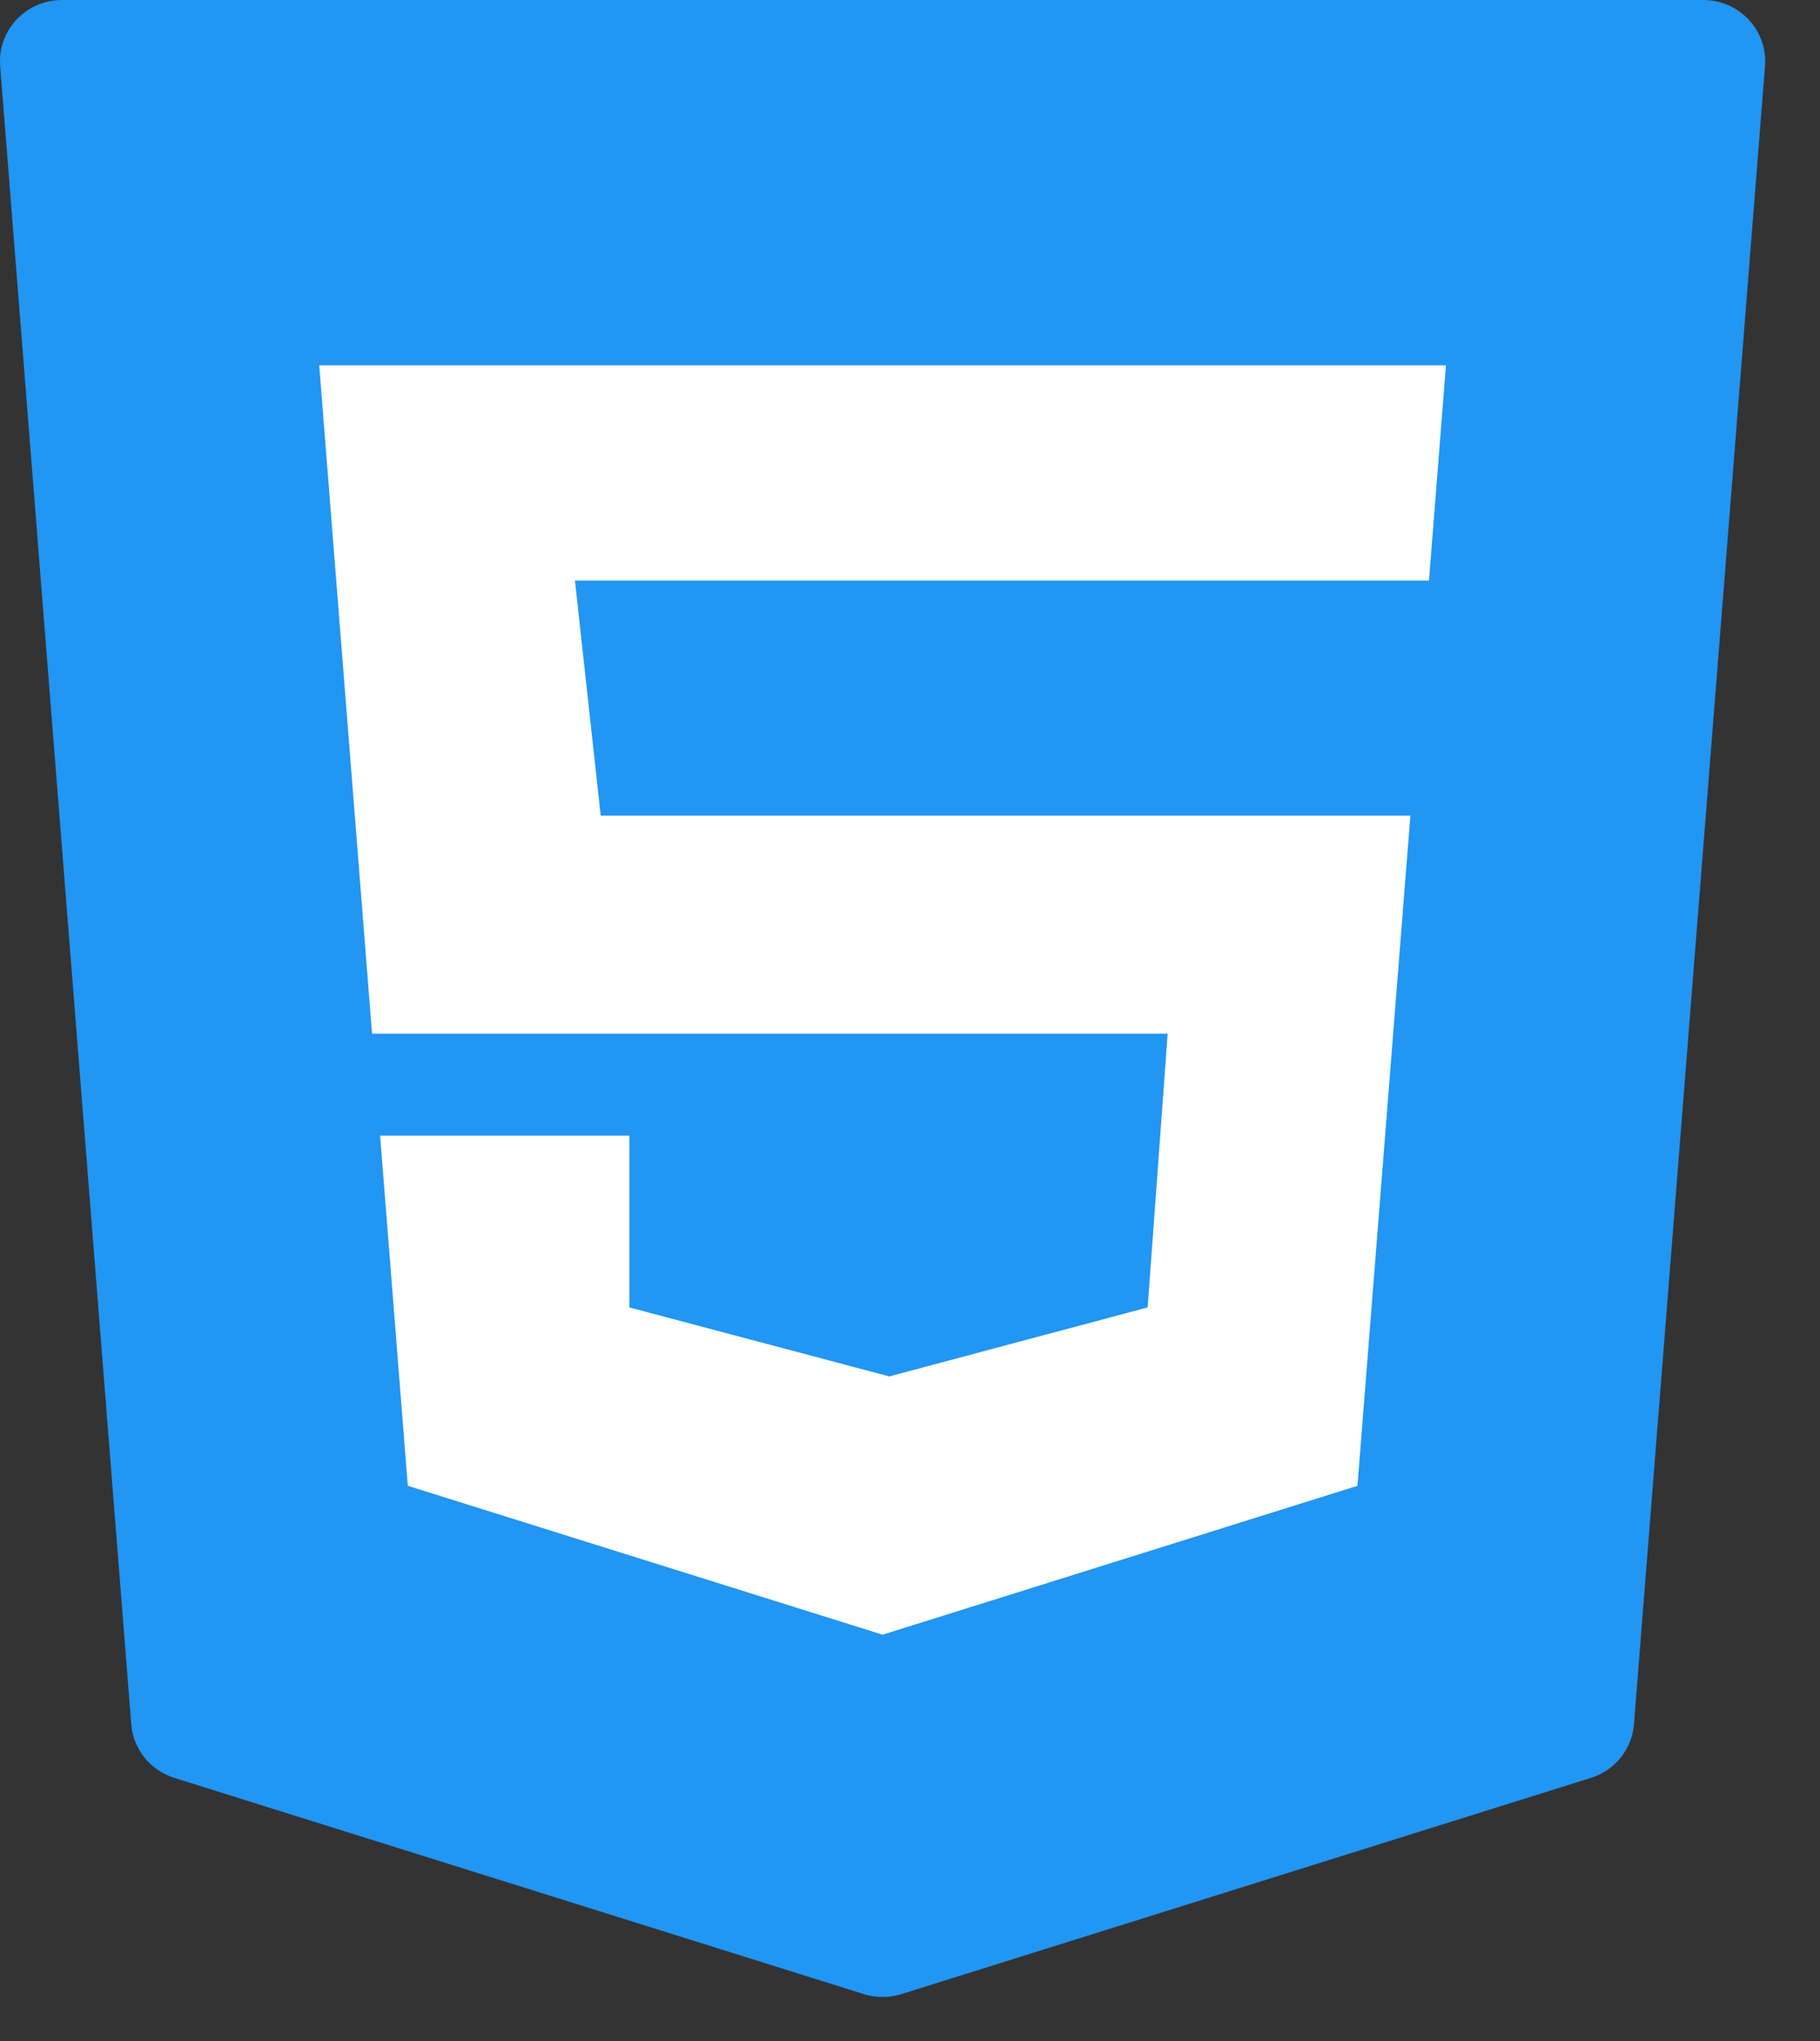
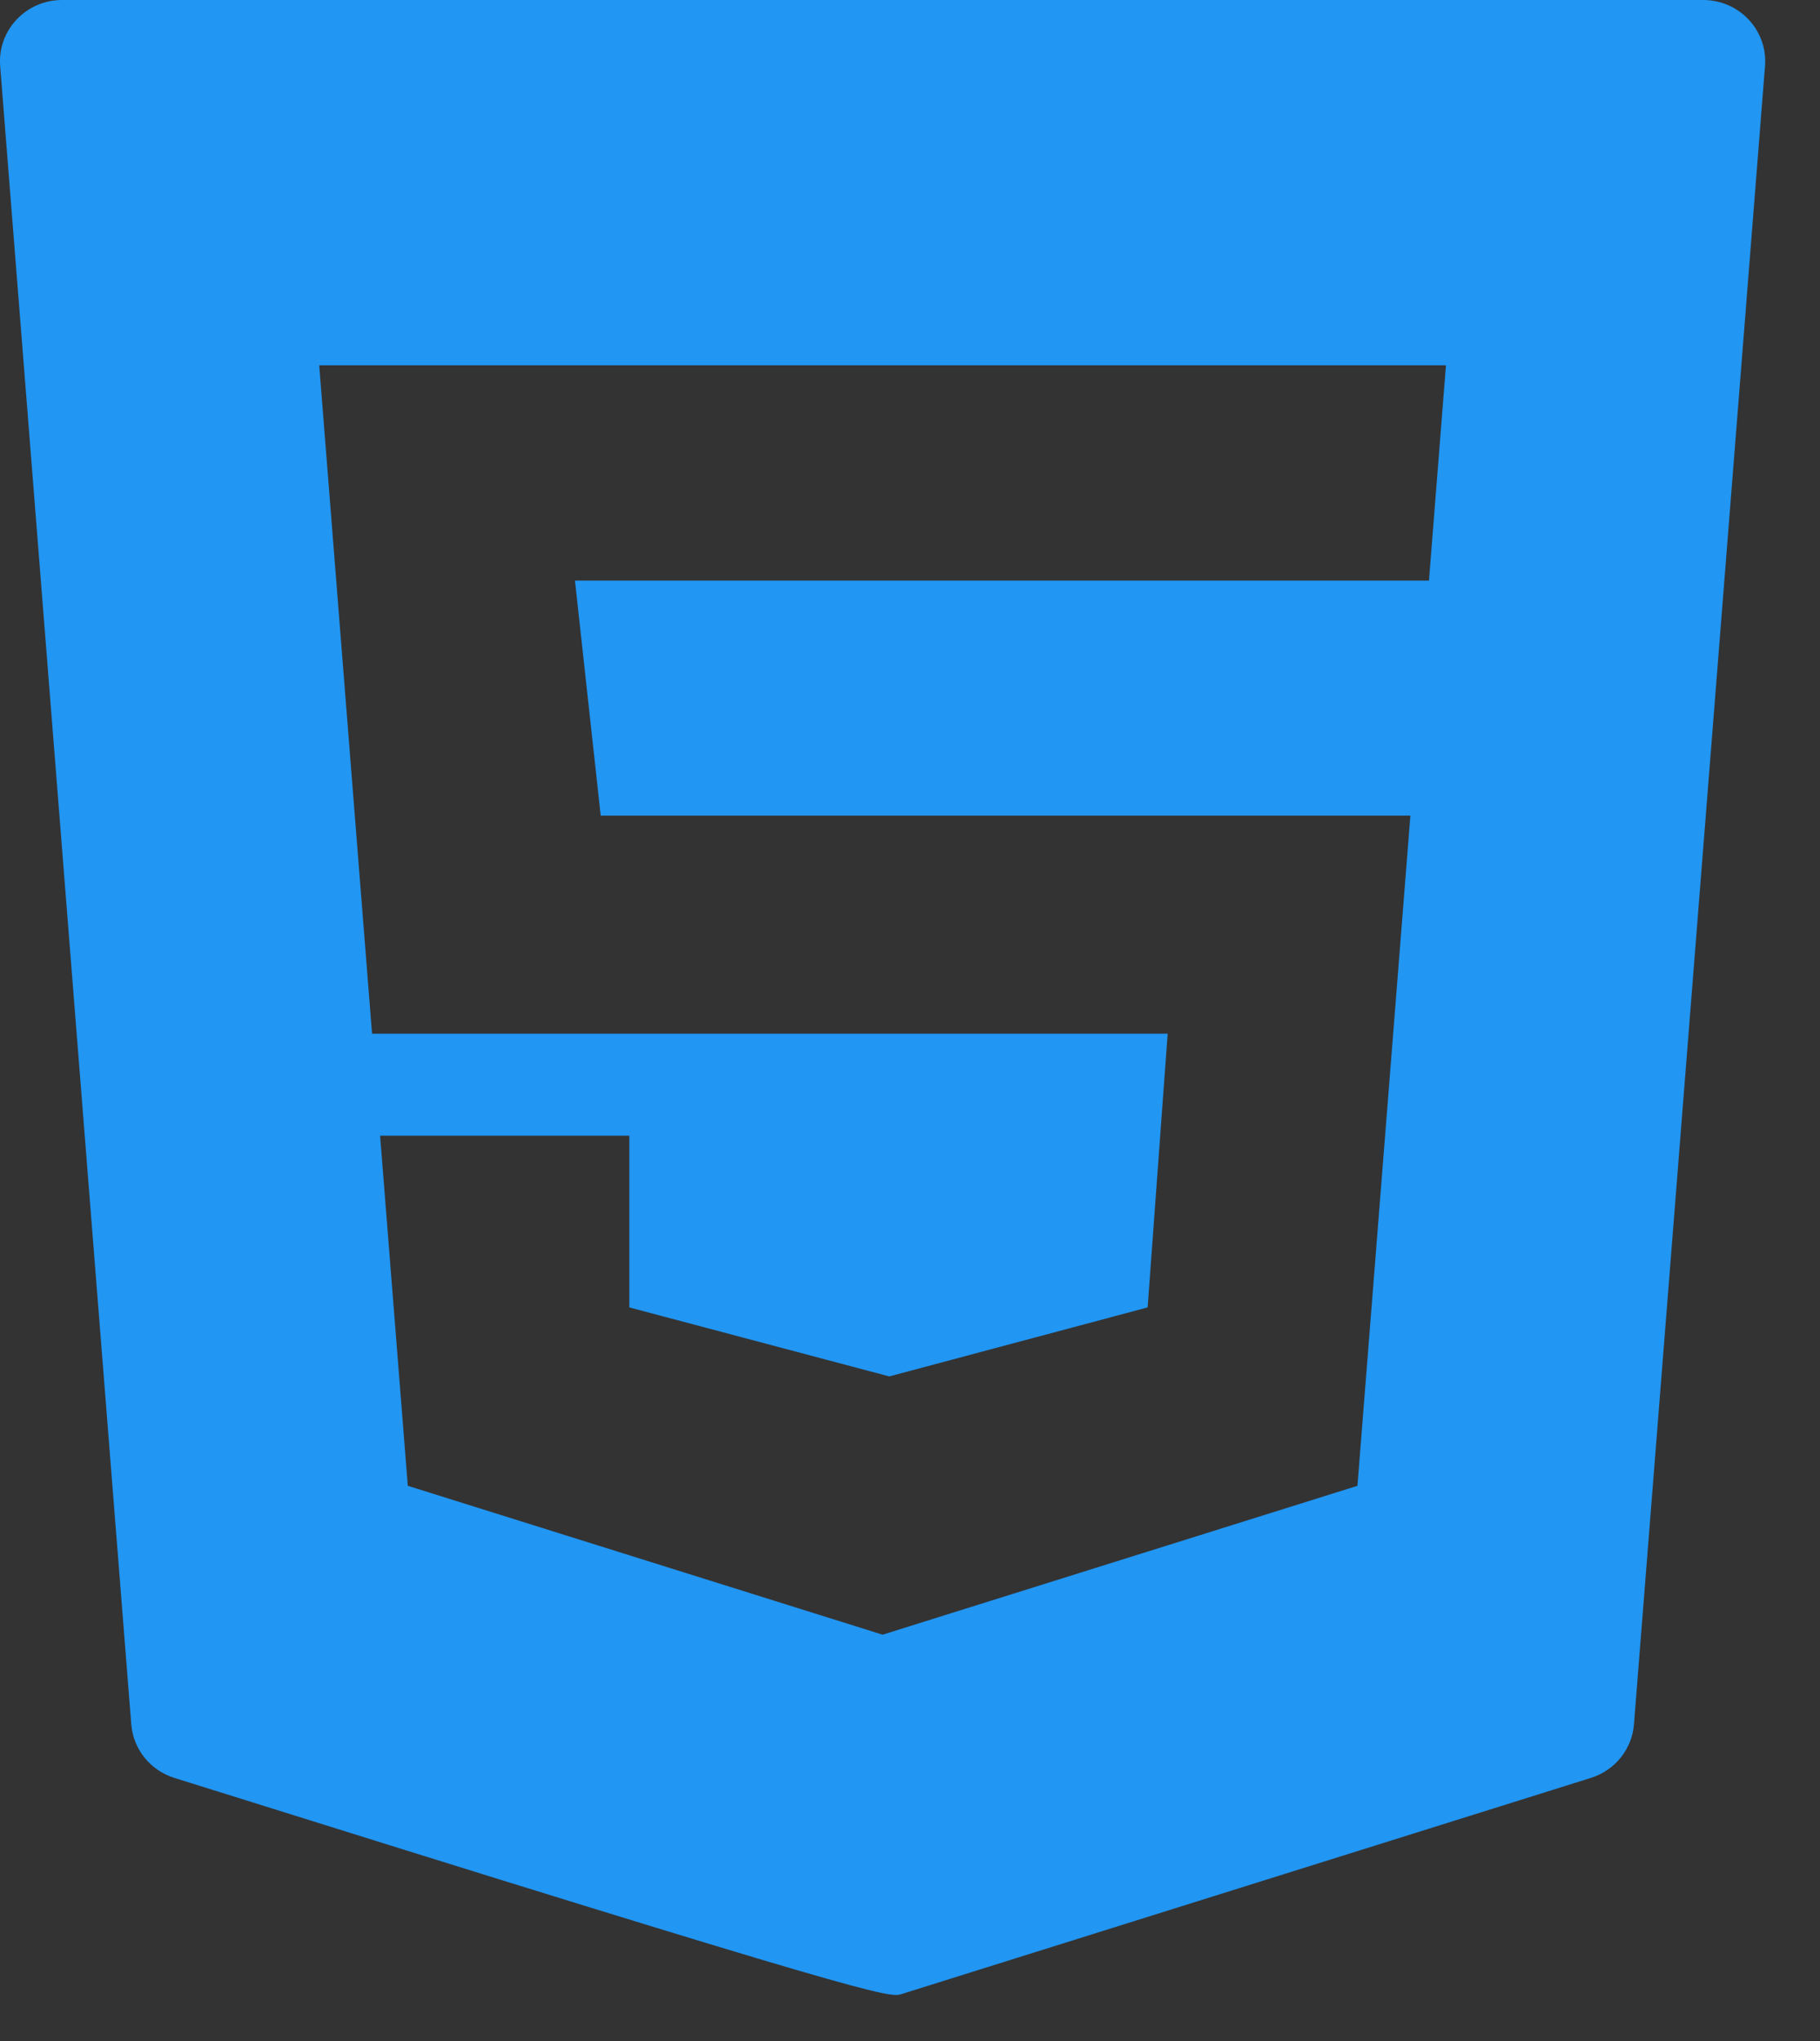
<svg xmlns="http://www.w3.org/2000/svg" width="33" height="37" viewBox="0 0 33 37" fill="none">
  <rect x="0" y="0" width="33" height="37" fill="#333333" stroke="none" />
-   <rect x="4" y="2.966" width="24" height="28.671" fill="white" />
-   <path d="M0.003 1.198L2.38 31.257C2.397 31.478 2.481 31.688 2.62 31.862C2.759 32.035 2.947 32.163 3.161 32.23L15.664 36.15C15.885 36.219 16.122 36.219 16.343 36.15L28.846 32.23C29.059 32.163 29.248 32.035 29.387 31.862C29.526 31.688 29.61 31.478 29.627 31.257L32.003 1.198C32.054 0.552 31.538 0 30.882 0H1.124C0.469 0 -0.048 0.552 0.003 1.198ZM25.91 10.525H10.425L10.892 14.786H25.573L24.613 26.935L16.003 29.634L7.394 26.935L6.892 20.588H11.411V23.701L16.124 24.952L20.809 23.701L21.172 18.739H6.746L5.788 6.622H26.218L25.91 10.525Z" fill="#2196F3" />
+   <path d="M0.003 1.198L2.38 31.257C2.397 31.478 2.481 31.688 2.62 31.862C2.759 32.035 2.947 32.163 3.161 32.23C15.885 36.219 16.122 36.219 16.343 36.15L28.846 32.23C29.059 32.163 29.248 32.035 29.387 31.862C29.526 31.688 29.61 31.478 29.627 31.257L32.003 1.198C32.054 0.552 31.538 0 30.882 0H1.124C0.469 0 -0.048 0.552 0.003 1.198ZM25.91 10.525H10.425L10.892 14.786H25.573L24.613 26.935L16.003 29.634L7.394 26.935L6.892 20.588H11.411V23.701L16.124 24.952L20.809 23.701L21.172 18.739H6.746L5.788 6.622H26.218L25.91 10.525Z" fill="#2196F3" />
</svg>